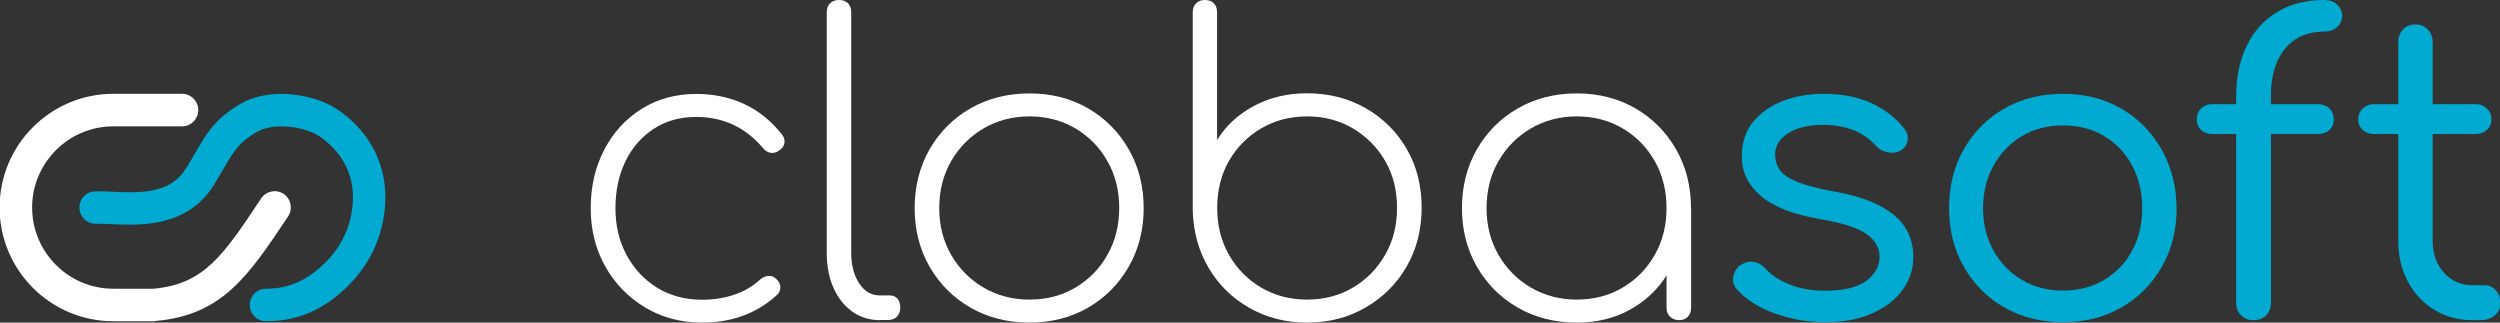
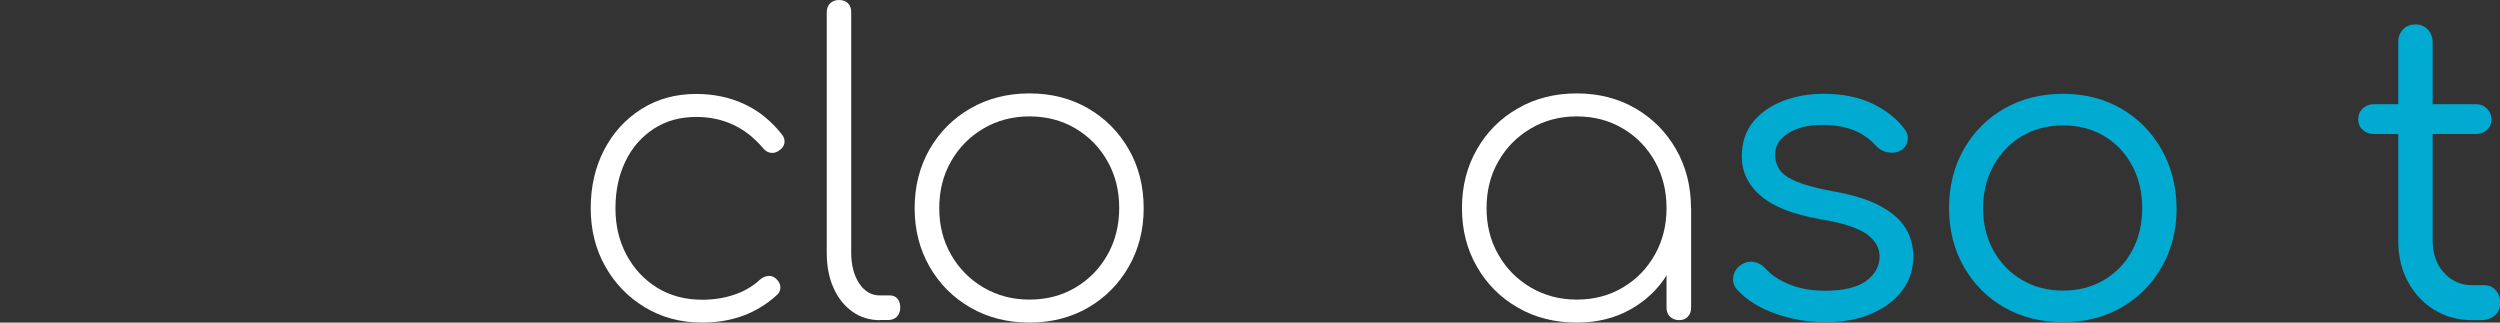
<svg xmlns="http://www.w3.org/2000/svg" version="1.1" id="katman_1" x="0px" y="0px" viewBox="0 0 186 24" style="enable-background:new 0 0 186 24;" xml:space="preserve">
  <rect x="0" y="0" width="186" height="24" fill="#333333" stroke="none" />
  <style type="text/css">
	.st0{fill:#FFFFFF;}
	.st1{fill:#00AAD1;}
	.st2{fill:#1B1464;stroke:#F15A24;stroke-width:12;stroke-linecap:round;stroke-miterlimit:10;}
</style>
  <g>
    <path class="st0" d="M52.24,24c-1.59,0-3-0.38-4.25-1.13c-1.25-0.75-2.24-1.77-2.96-3.05c-0.72-1.28-1.08-2.72-1.08-4.33   c0-1.63,0.34-3.08,1.01-4.36c0.67-1.28,1.6-2.29,2.78-3.03c1.18-0.74,2.53-1.11,4.06-1.11c1.3,0,2.49,0.25,3.57,0.75   c1.08,0.5,2.01,1.26,2.81,2.27c0.16,0.2,0.22,0.42,0.18,0.64c-0.04,0.22-0.17,0.41-0.4,0.55c-0.18,0.14-0.39,0.2-0.61,0.17   c-0.22-0.03-0.42-0.15-0.58-0.35c-1.3-1.54-2.96-2.32-4.97-2.32c-1.2,0-2.25,0.29-3.16,0.88c-0.9,0.59-1.61,1.39-2.1,2.41   c-0.5,1.02-0.75,2.19-0.75,3.51c0,1.28,0.27,2.43,0.82,3.46c0.55,1.03,1.31,1.84,2.27,2.44c0.97,0.6,2.09,0.9,3.37,0.9   c0.83,0,1.62-0.12,2.36-0.37c0.74-0.24,1.39-0.62,1.94-1.13c0.18-0.16,0.39-0.25,0.61-0.27c0.22-0.02,0.42,0.05,0.58,0.21   c0.2,0.18,0.31,0.39,0.32,0.62c0.01,0.23-0.08,0.43-0.26,0.59C56.3,23.32,54.45,24,52.24,24z" />
    <path class="st0" d="M65.47,23.82c-0.77,0-1.46-0.21-2.06-0.64c-0.6-0.43-1.07-1.02-1.4-1.77c-0.34-0.75-0.5-1.63-0.5-2.62V0.91   c0-0.28,0.09-0.51,0.26-0.67C61.93,0.08,62.15,0,62.42,0c0.28,0,0.51,0.08,0.67,0.24c0.16,0.16,0.24,0.39,0.24,0.67v17.87   c0,0.94,0.2,1.7,0.59,2.3c0.4,0.6,0.91,0.9,1.54,0.9h0.76c0.22,0,0.41,0.08,0.55,0.24c0.14,0.16,0.21,0.39,0.21,0.67   c0,0.26-0.08,0.48-0.24,0.66c-0.16,0.17-0.39,0.26-0.67,0.26H65.47z" />
    <path class="st0" d="M76.59,24c-1.63,0-3.09-0.37-4.38-1.11c-1.29-0.74-2.31-1.76-3.05-3.05c-0.74-1.29-1.11-2.74-1.11-4.35   c0-1.63,0.37-3.08,1.11-4.38c0.74-1.29,1.76-2.31,3.05-3.05c1.29-0.74,2.75-1.11,4.38-1.11c1.63,0,3.08,0.37,4.36,1.11   c1.28,0.74,2.29,1.76,3.03,3.05c0.74,1.29,1.11,2.75,1.11,4.38c0,1.61-0.37,3.05-1.11,4.35c-0.74,1.29-1.75,2.31-3.03,3.05   C79.67,23.63,78.21,24,76.59,24z M76.59,22.29c1.28,0,2.42-0.3,3.43-0.9c1.01-0.6,1.8-1.41,2.38-2.44   c0.58-1.03,0.87-2.19,0.87-3.49c0-1.28-0.29-2.43-0.87-3.46c-0.58-1.03-1.37-1.84-2.38-2.44c-1.01-0.6-2.15-0.9-3.43-0.9   c-1.26,0-2.4,0.3-3.42,0.9c-1.02,0.6-1.82,1.41-2.41,2.44c-0.59,1.03-0.88,2.19-0.88,3.49c0,1.28,0.29,2.43,0.88,3.46   c0.59,1.03,1.39,1.84,2.41,2.44C74.19,21.99,75.33,22.29,76.59,22.29z" />
-     <path class="st0" d="M97.24,24c-1.59,0-3.02-0.37-4.3-1.1c-1.28-0.73-2.29-1.73-3.03-2.99c-0.74-1.26-1.13-2.68-1.17-4.27V0.91   c0-0.28,0.09-0.51,0.26-0.67C89.16,0.08,89.38,0,89.64,0c0.28,0,0.51,0.08,0.67,0.24c0.16,0.16,0.24,0.39,0.24,0.67v9.51   c0.65-1.06,1.56-1.9,2.73-2.53c1.17-0.63,2.49-0.95,3.95-0.95c1.63,0,3.08,0.37,4.38,1.11c1.29,0.74,2.31,1.75,3.05,3.03   c0.74,1.28,1.11,2.73,1.11,4.36c0,1.63-0.37,3.09-1.11,4.38c-0.74,1.29-1.76,2.31-3.05,3.05C100.32,23.63,98.86,24,97.24,24z    M97.24,22.29c1.28,0,2.42-0.3,3.43-0.9c1.01-0.6,1.8-1.41,2.39-2.44c0.59-1.03,0.88-2.19,0.88-3.49c0-1.3-0.29-2.46-0.88-3.48   c-0.59-1.02-1.39-1.82-2.39-2.42c-1.01-0.6-2.15-0.9-3.43-0.9c-1.26,0-2.4,0.3-3.42,0.9c-1.02,0.6-1.81,1.41-2.39,2.42   c-0.58,1.02-0.87,2.18-0.87,3.48c0,1.3,0.29,2.47,0.87,3.49c0.58,1.03,1.38,1.84,2.39,2.44C94.84,21.99,95.98,22.29,97.24,22.29z" />
    <path class="st0" d="M117.31,24c-1.63,0-3.09-0.37-4.38-1.11c-1.29-0.74-2.31-1.76-3.05-3.05c-0.74-1.29-1.11-2.74-1.11-4.35   c0-1.63,0.37-3.08,1.11-4.38c0.74-1.29,1.76-2.31,3.05-3.05c1.29-0.74,2.75-1.11,4.38-1.11c1.63,0,3.08,0.37,4.36,1.11   c1.28,0.74,2.29,1.76,3.03,3.05c0.74,1.29,1.11,2.75,1.11,4.38l-0.76,1.22c0,1.38-0.34,2.62-1.02,3.72   c-0.68,1.1-1.6,1.97-2.76,2.61C120.12,23.68,118.8,24,117.31,24z M117.31,22.29c1.28,0,2.42-0.3,3.43-0.9   c1.01-0.6,1.8-1.41,2.38-2.44c0.58-1.03,0.87-2.18,0.87-3.46c0-1.3-0.29-2.46-0.87-3.49c-0.58-1.03-1.37-1.84-2.38-2.44   c-1.01-0.6-2.15-0.9-3.43-0.9c-1.26,0-2.4,0.3-3.42,0.9c-1.02,0.6-1.82,1.41-2.41,2.44c-0.59,1.03-0.88,2.19-0.88,3.49   c0,1.28,0.29,2.43,0.88,3.46c0.59,1.03,1.39,1.84,2.41,2.44C114.92,21.99,116.05,22.29,117.31,22.29z M124.94,23.82   c-0.28,0-0.51-0.09-0.69-0.26c-0.17-0.17-0.26-0.39-0.26-0.66v-5.58l0.58-1.83h1.25v7.41c0,0.26-0.08,0.48-0.24,0.66   C125.42,23.73,125.2,23.82,124.94,23.82z" />
    <path class="st1" d="M135.81,23.97c-1.28,0-2.52-0.21-3.71-0.63c-1.19-0.42-2.14-1.01-2.85-1.78c-0.24-0.26-0.35-0.57-0.3-0.91   c0.04-0.35,0.2-0.64,0.49-0.88c0.33-0.24,0.66-0.34,0.99-0.29c0.34,0.05,0.63,0.2,0.87,0.44c0.43,0.51,1.04,0.92,1.83,1.24   c0.79,0.32,1.67,0.47,2.62,0.47c1.4,0,2.43-0.24,3.08-0.72c0.65-0.48,0.99-1.06,1.01-1.75c0.02-0.69-0.3-1.27-0.96-1.74   c-0.66-0.47-1.78-0.83-3.37-1.1c-2.05-0.35-3.55-0.92-4.5-1.74c-0.95-0.81-1.42-1.79-1.42-2.93c0-1.04,0.28-1.9,0.85-2.59   c0.57-0.69,1.32-1.21,2.24-1.56c0.92-0.35,1.93-0.52,3-0.52c1.36,0,2.54,0.23,3.54,0.69c1,0.46,1.8,1.07,2.41,1.84   c0.24,0.29,0.35,0.58,0.3,0.9c-0.04,0.32-0.2,0.57-0.49,0.78c-0.28,0.16-0.61,0.21-0.96,0.15c-0.36-0.06-0.66-0.22-0.9-0.49   c-0.51-0.55-1.09-0.95-1.74-1.19c-0.65-0.24-1.39-0.37-2.23-0.37c-1.04,0-1.89,0.2-2.55,0.61c-0.66,0.41-0.99,0.94-0.99,1.59   c0,0.45,0.12,0.83,0.35,1.16c0.23,0.33,0.66,0.62,1.27,0.87c0.61,0.25,1.46,0.48,2.56,0.69c1.52,0.26,2.73,0.63,3.61,1.1   c0.88,0.47,1.52,1.02,1.91,1.66c0.39,0.64,0.58,1.35,0.58,2.12c0,0.94-0.27,1.77-0.81,2.5c-0.54,0.73-1.3,1.31-2.29,1.74   C138.29,23.76,137.13,23.97,135.81,23.97z" />
    <path class="st1" d="M153.49,23.97c-1.65,0-3.11-0.37-4.38-1.1c-1.27-0.73-2.27-1.74-3-3.02c-0.73-1.28-1.1-2.73-1.1-4.36   c0-1.65,0.37-3.11,1.1-4.39c0.73-1.28,1.73-2.29,3-3.02c1.27-0.73,2.73-1.1,4.38-1.1c1.63,0,3.07,0.37,4.33,1.1   c1.26,0.73,2.26,1.74,2.99,3.02c0.73,1.28,1.11,2.74,1.13,4.39c0,1.63-0.37,3.08-1.1,4.36c-0.73,1.28-1.73,2.29-3,3.02   C156.57,23.6,155.12,23.97,153.49,23.97z M153.49,21.62c1.14,0,2.15-0.26,3.05-0.79c0.89-0.53,1.59-1.25,2.09-2.18   c0.5-0.92,0.75-1.98,0.75-3.16c0-1.18-0.25-2.24-0.75-3.17c-0.5-0.93-1.19-1.67-2.09-2.2c-0.89-0.53-1.91-0.79-3.05-0.79   c-1.14,0-2.16,0.26-3.05,0.79c-0.89,0.53-1.6,1.26-2.12,2.2c-0.52,0.94-0.78,1.99-0.78,3.17c0,1.18,0.26,2.23,0.78,3.16   c0.52,0.93,1.22,1.65,2.12,2.18C151.34,21.36,152.35,21.62,153.49,21.62z" />
-     <path class="st1" d="M164.63,9.97c-0.37,0-0.66-0.1-0.87-0.3c-0.21-0.2-0.32-0.47-0.32-0.79c0-0.33,0.11-0.59,0.32-0.81   c0.21-0.21,0.5-0.32,0.87-0.32h7.81c0.37,0,0.66,0.11,0.87,0.32c0.21,0.21,0.32,0.48,0.32,0.81c0,0.33-0.11,0.59-0.32,0.79   c-0.21,0.2-0.5,0.3-0.87,0.3H164.63z M167.62,23.82c-0.33,0-0.62-0.12-0.87-0.35c-0.25-0.23-0.38-0.55-0.38-0.96V7.2   c0-1.44,0.26-2.7,0.78-3.78c0.52-1.08,1.27-1.92,2.26-2.52c0.99-0.6,2.16-0.9,3.52-0.9c0.39,0,0.7,0.11,0.95,0.34   c0.24,0.22,0.37,0.51,0.37,0.85c0,0.33-0.12,0.6-0.37,0.82c-0.24,0.22-0.56,0.34-0.95,0.34c-0.85,0-1.58,0.2-2.17,0.59   c-0.59,0.4-1.04,0.95-1.34,1.65c-0.3,0.7-0.46,1.51-0.46,2.42v15.49c0,0.41-0.12,0.73-0.35,0.96   C168.38,23.7,168.05,23.82,167.62,23.82z" />
    <path class="st1" d="M176.64,9.97c-0.35,0-0.63-0.1-0.85-0.3c-0.22-0.2-0.34-0.47-0.34-0.79c0-0.33,0.11-0.59,0.34-0.81   c0.22-0.21,0.51-0.32,0.85-0.32h7.53c0.35,0,0.63,0.11,0.85,0.32c0.22,0.21,0.34,0.48,0.34,0.81c0,0.33-0.11,0.59-0.34,0.79   c-0.22,0.2-0.51,0.3-0.85,0.3H176.64z M183.96,23.82c-1.06,0-2-0.25-2.84-0.76c-0.83-0.51-1.49-1.21-1.97-2.1   c-0.48-0.89-0.72-1.9-0.72-3.02V3.14c0-0.39,0.12-0.7,0.35-0.95c0.23-0.24,0.54-0.37,0.93-0.37c0.37,0,0.67,0.12,0.91,0.37   c0.24,0.24,0.37,0.56,0.37,0.95v14.79c0,0.96,0.28,1.74,0.84,2.36c0.56,0.62,1.27,0.93,2.12,0.93h0.88c0.35,0,0.63,0.12,0.85,0.37   c0.22,0.24,0.34,0.56,0.34,0.95c0,0.39-0.14,0.7-0.41,0.93c-0.27,0.23-0.63,0.35-1.05,0.35H183.96z" />
    <g>
      <g>
-         <path class="st0" d="M11.52,23.9H8.43c-4.66,0-8.46-3.79-8.46-8.46c0-4.66,3.79-8.46,8.46-8.46h5.11c0.67,0,1.21,0.54,1.21,1.21     S14.21,9.4,13.54,9.4H8.43c-3.33,0-6.04,2.71-6.04,6.04s2.71,6.04,6.04,6.04h2.99c3.77-0.34,5.19-2.47,7.99-6.69l0.02-0.03     c0.37-0.55,1.12-0.7,1.67-0.34c0.55,0.37,0.7,1.12,0.34,1.67l-0.02,0.03c-2.94,4.41-4.88,7.33-9.85,7.76L11.52,23.9z" />
-       </g>
+         </g>
      <g>
-         <path class="st2" d="M14.57,22.32" />
-       </g>
+         </g>
      <g>
-         <path class="st1" d="M19.79,23.9c-0.67,0-1.21-0.54-1.21-1.21c0-0.67,0.54-1.21,1.21-1.21c1.71,0,3.09-0.62,4.47-2     c1.29-1.29,2-3.01,2-4.83c0-1.4-0.55-2.72-1.54-3.71c-0.67-0.67-1.25-1.1-2.28-1.35c-1.31-0.32-2.56-0.23-3.36,0.24     c-1.31,0.77-1.66,1.37-2.5,2.81c-0.19,0.32-0.39,0.67-0.63,1.06c-1.97,3.23-5.5,3.07-7.61,2.98c-0.44-0.02-0.85-0.04-1.18-0.03     c-0.02,0-0.03,0-0.05,0c-0.64,0-1.18-0.51-1.2-1.16c-0.03-0.67,0.49-1.23,1.16-1.25c0.42-0.02,0.88,0,1.38,0.03     c2.39,0.11,4.31,0.04,5.44-1.82c0.23-0.37,0.42-0.71,0.6-1.02c0.91-1.56,1.51-2.58,3.36-3.68c1.35-0.8,3.23-0.98,5.16-0.5     c1.66,0.41,2.62,1.2,3.42,1.99c1.45,1.45,2.24,3.37,2.24,5.42c0,2.47-0.96,4.79-2.71,6.54C24.13,23.04,22.16,23.9,19.79,23.9z" />
-       </g>
+         </g>
    </g>
  </g>
</svg>